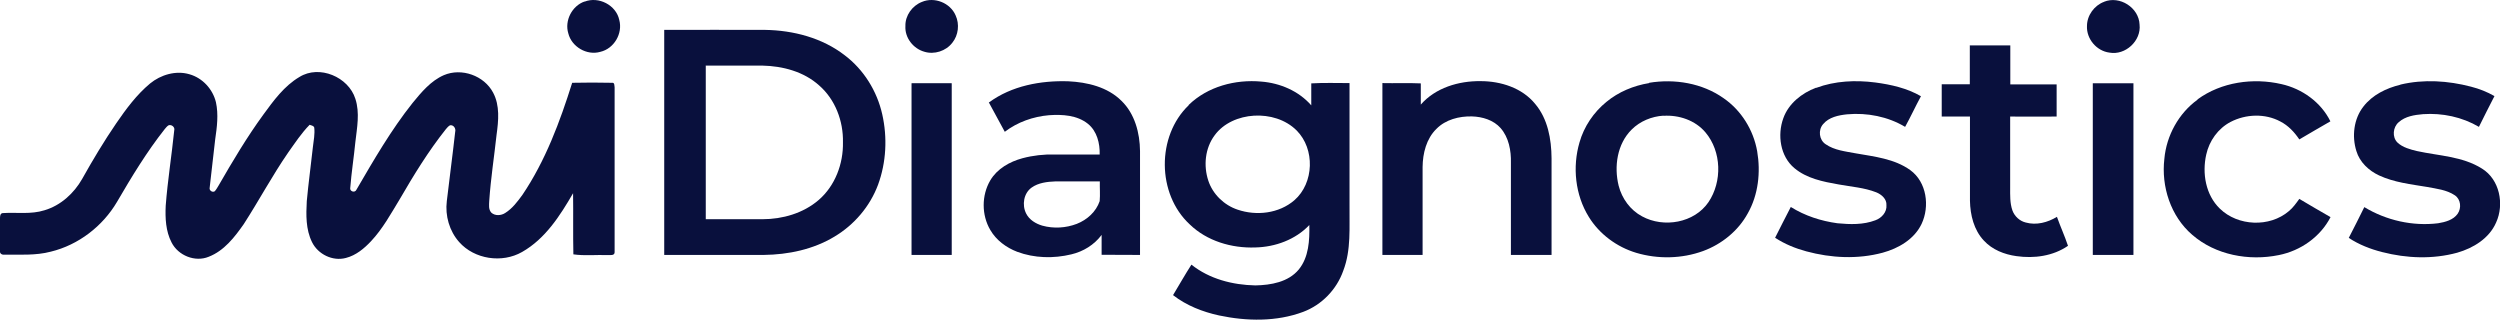
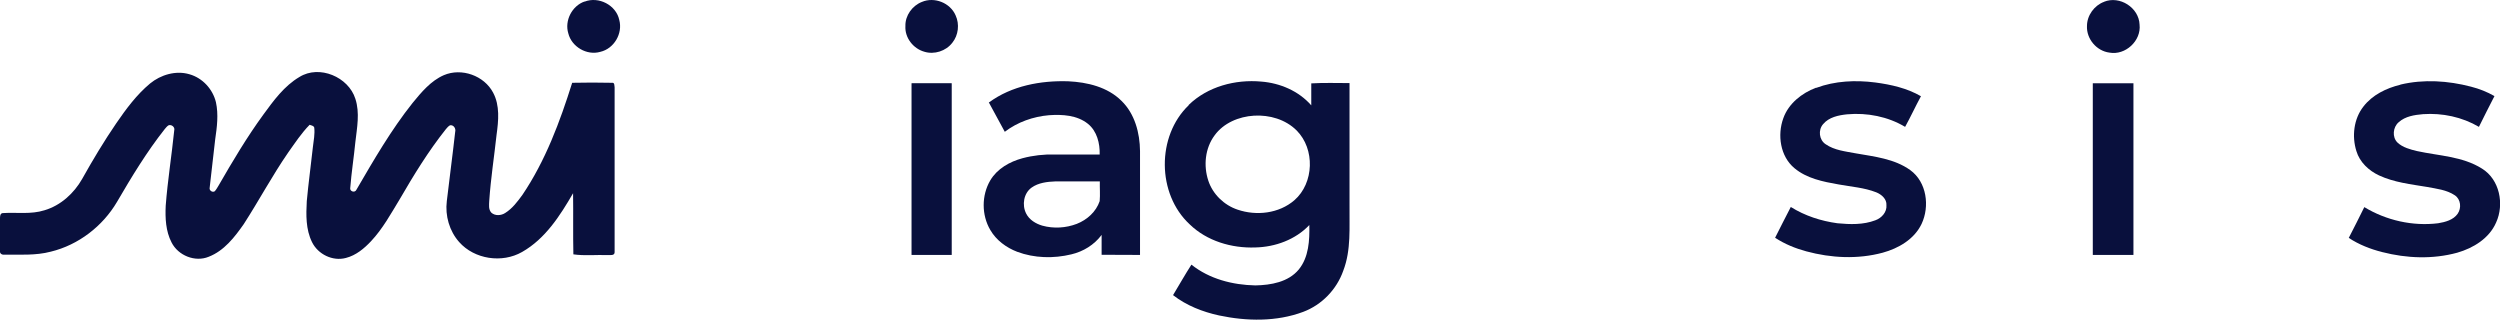
<svg xmlns="http://www.w3.org/2000/svg" id="Layer_2" data-name="Layer 2" viewBox="0 0 167.3 21.39">
  <defs>
    <style>
      .cls-1 {
        fill: #09103d;
        stroke-width: 0px;
      }
    </style>
  </defs>
  <g id="Layer_1-2" data-name="Layer 1">
    <g>
      <g>
        <path class="cls-1" d="M39.12.11c.94-.37,2.11.23,2.32,1.22.25.91-.35,1.93-1.27,2.14-.9.26-1.92-.34-2.14-1.24-.26-.85.25-1.84,1.09-2.13Z" />
        <path class="cls-1" d="M10.04,5.59c.72-.59,1.73-.89,2.64-.62.88.25,1.56,1,1.77,1.87.18.82.07,1.67-.05,2.49-.11,1.08-.26,2.16-.37,3.24-.04.18.19.33.34.23.1-.11.17-.24.25-.37.94-1.63,1.9-3.25,3.01-4.77.68-.93,1.39-1.91,2.41-2.51,1.33-.83,3.28,0,3.74,1.46.31.94.11,1.94,0,2.9-.1,1.02-.26,2.03-.34,3.05-.06.25.31.37.41.14,1.16-1.99,2.32-4,3.76-5.81.59-.72,1.22-1.48,2.09-1.86,1.19-.51,2.7.03,3.3,1.17.46.86.36,1.88.23,2.82-.16,1.47-.39,2.94-.49,4.42-.01.27-.06.57.14.79.25.23.66.2.93.02.48-.3.82-.76,1.15-1.21,1.54-2.28,2.51-4.89,3.33-7.5.89-.02,1.78-.02,2.67,0,.18-.03.15.21.17.31,0,3.68,0,7.35,0,11.03,0,.24-.3.18-.45.19-.77-.03-1.55.06-2.31-.05-.03-1.36,0-2.73-.02-4.09-.87,1.5-1.86,3.05-3.41,3.93-1.34.77-3.19.49-4.21-.66-.66-.74-.95-1.77-.83-2.74.18-1.55.39-3.09.56-4.63.06-.22-.09-.48-.34-.45-.11.06-.2.16-.28.26-1.17,1.47-2.15,3.07-3.09,4.69-.59.97-1.14,1.98-1.92,2.81-.46.49-1.01.95-1.68,1.12-.88.24-1.87-.24-2.27-1.06-.42-.85-.4-1.82-.35-2.74.11-1.21.28-2.42.41-3.63.05-.43.14-.86.09-1.29-.04-.14-.2-.14-.31-.19-.55.56-.98,1.22-1.43,1.85-1.07,1.55-1.96,3.22-2.98,4.8-.61.87-1.31,1.78-2.34,2.18-.91.38-2.05-.08-2.49-.96-.39-.75-.43-1.63-.39-2.46.13-1.69.4-3.36.57-5.04.06-.21-.17-.4-.37-.34-.11.06-.18.16-.26.25-1.21,1.53-2.22,3.2-3.2,4.88-.96,1.63-2.58,2.88-4.43,3.33-1.02.27-2.08.19-3.13.2-.15.02-.3-.09-.27-.25C0,16.07,0,15.35,0,14.63c0-.14,0-.35.18-.37.93-.06,1.89.1,2.8-.19,1.08-.32,1.97-1.13,2.52-2.1.71-1.27,1.46-2.52,2.28-3.72.66-.96,1.36-1.91,2.26-2.66Z" />
      </g>
      <g>
        <path class="cls-1" d="M61.69.13c.84-.36,1.9.06,2.26.9.27.59.19,1.32-.22,1.83-.43.56-1.21.81-1.88.6-.74-.21-1.31-.94-1.26-1.72-.02-.7.46-1.36,1.1-1.61Z" />
        <path class="cls-1" d="M140.8.12c1.05-.43,2.34.39,2.38,1.53.12,1.08-.95,2.07-2.02,1.87-.86-.11-1.54-.92-1.5-1.78,0-.71.49-1.38,1.15-1.62Z" />
-         <path class="cls-1" d="M44.43,2c2.26-.01,4.51,0,6.77,0,1.89.03,3.82.53,5.33,1.7,1.27.96,2.16,2.39,2.51,3.95.35,1.55.27,3.21-.28,4.71-.54,1.45-1.59,2.68-2.91,3.47-1.42.86-3.09,1.21-4.74,1.23-2.22,0-4.44,0-6.66,0,0-5.02,0-10.04,0-15.06ZM47.23,4.37c0,3.43,0,6.86,0,10.3,1.26,0,2.52,0,3.79,0,1.35,0,2.74-.4,3.77-1.29,1.1-.95,1.65-2.43,1.62-3.86.03-1.41-.51-2.86-1.59-3.8-1.03-.93-2.44-1.3-3.8-1.33-1.26,0-2.52,0-3.78,0Z" />
-         <path class="cls-1" d="M131.84,3.04h2.69c0,.87,0,1.74,0,2.61,1.03,0,2.07,0,3.1,0,0,.72,0,1.44,0,2.15-1.04.01-2.07,0-3.11,0,0,1.58,0,3.17,0,4.75,0,.51-.02,1.04.15,1.53.14.39.48.71.89.81.71.2,1.47,0,2.09-.38.23.65.52,1.28.74,1.94-1,.69-2.27.86-3.45.69-.81-.11-1.62-.43-2.18-1.04-.67-.71-.91-1.71-.93-2.66v-5.64c-.63,0-1.26,0-1.89,0,0-.72,0-1.44,0-2.16.62,0,1.25,0,1.88,0v-2.61h0Z" />
        <path class="cls-1" d="M66.19,6.85c1.51-1.11,3.46-1.47,5.3-1.41,1.27.06,2.63.38,3.56,1.31.89.86,1.23,2.15,1.24,3.36,0,2.32,0,4.64,0,6.95-.86,0-1.71,0-2.57-.01,0-.44,0-.89,0-1.33-.49.66-1.22,1.11-2.02,1.3-1.19.29-2.48.26-3.63-.17-.73-.28-1.4-.77-1.8-1.46-.59-1-.59-2.32,0-3.32.46-.78,1.3-1.25,2.15-1.48.71-.19,1.44-.27,2.17-.25,1,0,2,0,3,0,.02-.75-.18-1.56-.78-2.05-.73-.59-1.72-.64-2.61-.58-1.06.09-2.11.46-2.96,1.11-.36-.66-.71-1.32-1.07-1.97ZM69.04,12.55c-.54.38-.66,1.17-.37,1.74.21.42.64.68,1.08.81.76.21,1.58.16,2.31-.12.69-.27,1.29-.81,1.53-1.52.04-.44,0-.88.01-1.32-.99,0-1.99,0-2.98,0-.54.02-1.13.09-1.58.41Z" />
        <path class="cls-1" d="M79.55,7.02c1.27-1.23,3.12-1.72,4.86-1.56,1.26.1,2.5.63,3.34,1.59,0-.49,0-.98,0-1.47.85-.05,1.71-.02,2.56-.02,0,2.73,0,5.45,0,8.18-.02,1.46.12,2.98-.42,4.38-.44,1.25-1.43,2.28-2.68,2.75-1.79.67-3.78.63-5.63.24-1.1-.24-2.18-.66-3.08-1.36.41-.68.8-1.37,1.23-2.04,1.2.96,2.76,1.36,4.28,1.39,1.04-.02,2.2-.22,2.9-1.06.68-.83.73-1.96.71-2.98-.93.98-2.28,1.47-3.61,1.5-1.59.06-3.25-.43-4.4-1.55-2.19-2.03-2.22-5.9-.06-7.97ZM83.92,7.74c-1.01.06-2.04.49-2.64,1.32-.64.86-.75,2.03-.42,3.03.3.91,1.06,1.64,1.96,1.94,1.26.43,2.77.26,3.8-.63,1.32-1.15,1.39-3.43.15-4.67-.74-.74-1.82-1.05-2.85-.99Z" />
-         <path class="cls-1" d="M95.07,7.01c.99-1.14,2.55-1.6,4.02-1.58,1.34,0,2.77.45,3.64,1.52.85,1,1.09,2.36,1.1,3.64,0,2.16,0,4.32,0,6.47-.91,0-1.82,0-2.72,0,0-2.06,0-4.11,0-6.17.02-.81-.14-1.69-.69-2.32-.48-.54-1.22-.76-1.92-.78-.85-.02-1.76.21-2.37.83-.68.66-.92,1.64-.93,2.56,0,1.96,0,3.92,0,5.88-.9,0-1.79,0-2.69,0,0-3.83,0-7.67,0-11.5.86.02,1.71-.02,2.57.02,0,.48,0,.95,0,1.43Z" />
-         <path class="cls-1" d="M110.36,5.54c1.71-.28,3.55.02,4.98,1.03,1.19.82,2,2.13,2.25,3.55.24,1.4.08,2.91-.63,4.16-.64,1.17-1.74,2.06-2.99,2.52-1.43.52-3.02.55-4.47.12-1.3-.39-2.47-1.25-3.18-2.41-.91-1.47-1.1-3.34-.62-4.98.3-1.06.95-2.02,1.8-2.71.81-.67,1.82-1.09,2.86-1.26ZM111.32,7.74c-.79.05-1.57.37-2.13.93-.97.96-1.19,2.47-.87,3.76.22.86.78,1.63,1.57,2.05,1.45.79,3.49.44,4.44-.95.93-1.38.88-3.39-.2-4.67-.68-.81-1.78-1.18-2.81-1.11Z" />
        <path class="cls-1" d="M121.54,5.88c1.26-.47,2.64-.53,3.96-.36,1.05.14,2.12.38,3.05.92-.37.68-.69,1.38-1.06,2.05-1.15-.69-2.54-.96-3.88-.84-.58.06-1.22.19-1.61.66-.34.39-.27,1.05.17,1.34.59.41,1.33.48,2.01.61,1.25.22,2.59.36,3.65,1.12,1.11.8,1.32,2.43.76,3.61-.49,1.02-1.54,1.63-2.6,1.92-1.67.45-3.45.36-5.11-.09-.74-.2-1.45-.49-2.09-.91.34-.69.7-1.37,1.05-2.06.94.59,2.02.94,3.12,1.09.84.08,1.73.11,2.54-.2.42-.15.78-.55.74-1.01.03-.41-.33-.72-.68-.86-.81-.32-1.68-.37-2.53-.53-1.03-.18-2.13-.4-2.95-1.09-.95-.79-1.15-2.22-.74-3.34.35-.98,1.23-1.68,2.19-2.04Z" />
-         <path class="cls-1" d="M147.06,6.65c1.59-1.16,3.72-1.46,5.62-1.02,1.38.31,2.64,1.21,3.27,2.49-.7.39-1.38.81-2.08,1.21-.33-.49-.74-.93-1.27-1.2-1.02-.55-2.31-.5-3.33.03-.84.44-1.43,1.27-1.63,2.19-.28,1.25-.04,2.69.91,3.61,1.21,1.18,3.33,1.27,4.62.17.28-.23.49-.53.7-.82.69.42,1.39.81,2.09,1.22-.68,1.32-2,2.25-3.46,2.54-2,.41-4.24,0-5.8-1.36-1.44-1.24-2.08-3.23-1.86-5.09.14-1.55.96-3.04,2.22-3.95Z" />
        <path class="cls-1" d="M160.64,5.66c1.55-.37,3.19-.26,4.72.14.55.14,1.08.35,1.57.63-.35.68-.7,1.37-1.04,2.06-1.12-.66-2.45-.94-3.74-.85-.57.05-1.19.14-1.63.54-.39.33-.45,1-.08,1.36.35.33.85.46,1.31.57,1.46.32,3.04.35,4.34,1.17,1.19.73,1.51,2.39.95,3.61-.46,1.06-1.52,1.71-2.6,2.02-1.64.45-3.38.38-5.02-.04-.79-.2-1.56-.5-2.24-.95.36-.68.69-1.37,1.04-2.06,1.47.89,3.24,1.29,4.94,1.08.48-.08,1.02-.22,1.31-.64.26-.38.21-.96-.19-1.23-.55-.37-1.23-.44-1.86-.56-1.08-.18-2.2-.3-3.21-.77-.69-.32-1.3-.89-1.52-1.63-.31-.99-.18-2.15.47-2.98.6-.78,1.53-1.23,2.47-1.46Z" />
        <path class="cls-1" d="M61,5.57c.9-.01,1.79,0,2.69,0,0,3.83,0,7.66,0,11.49-.9,0-1.8,0-2.69,0,0-3.83,0-7.66,0-11.49Z" />
        <path class="cls-1" d="M140.06,5.57c.9,0,1.81,0,2.71,0,0,3.83,0,7.66,0,11.49-.91,0-1.81,0-2.72,0,0-3.83,0-7.66,0-11.49h0Z" />
      </g>
    </g>
  </g>
</svg>